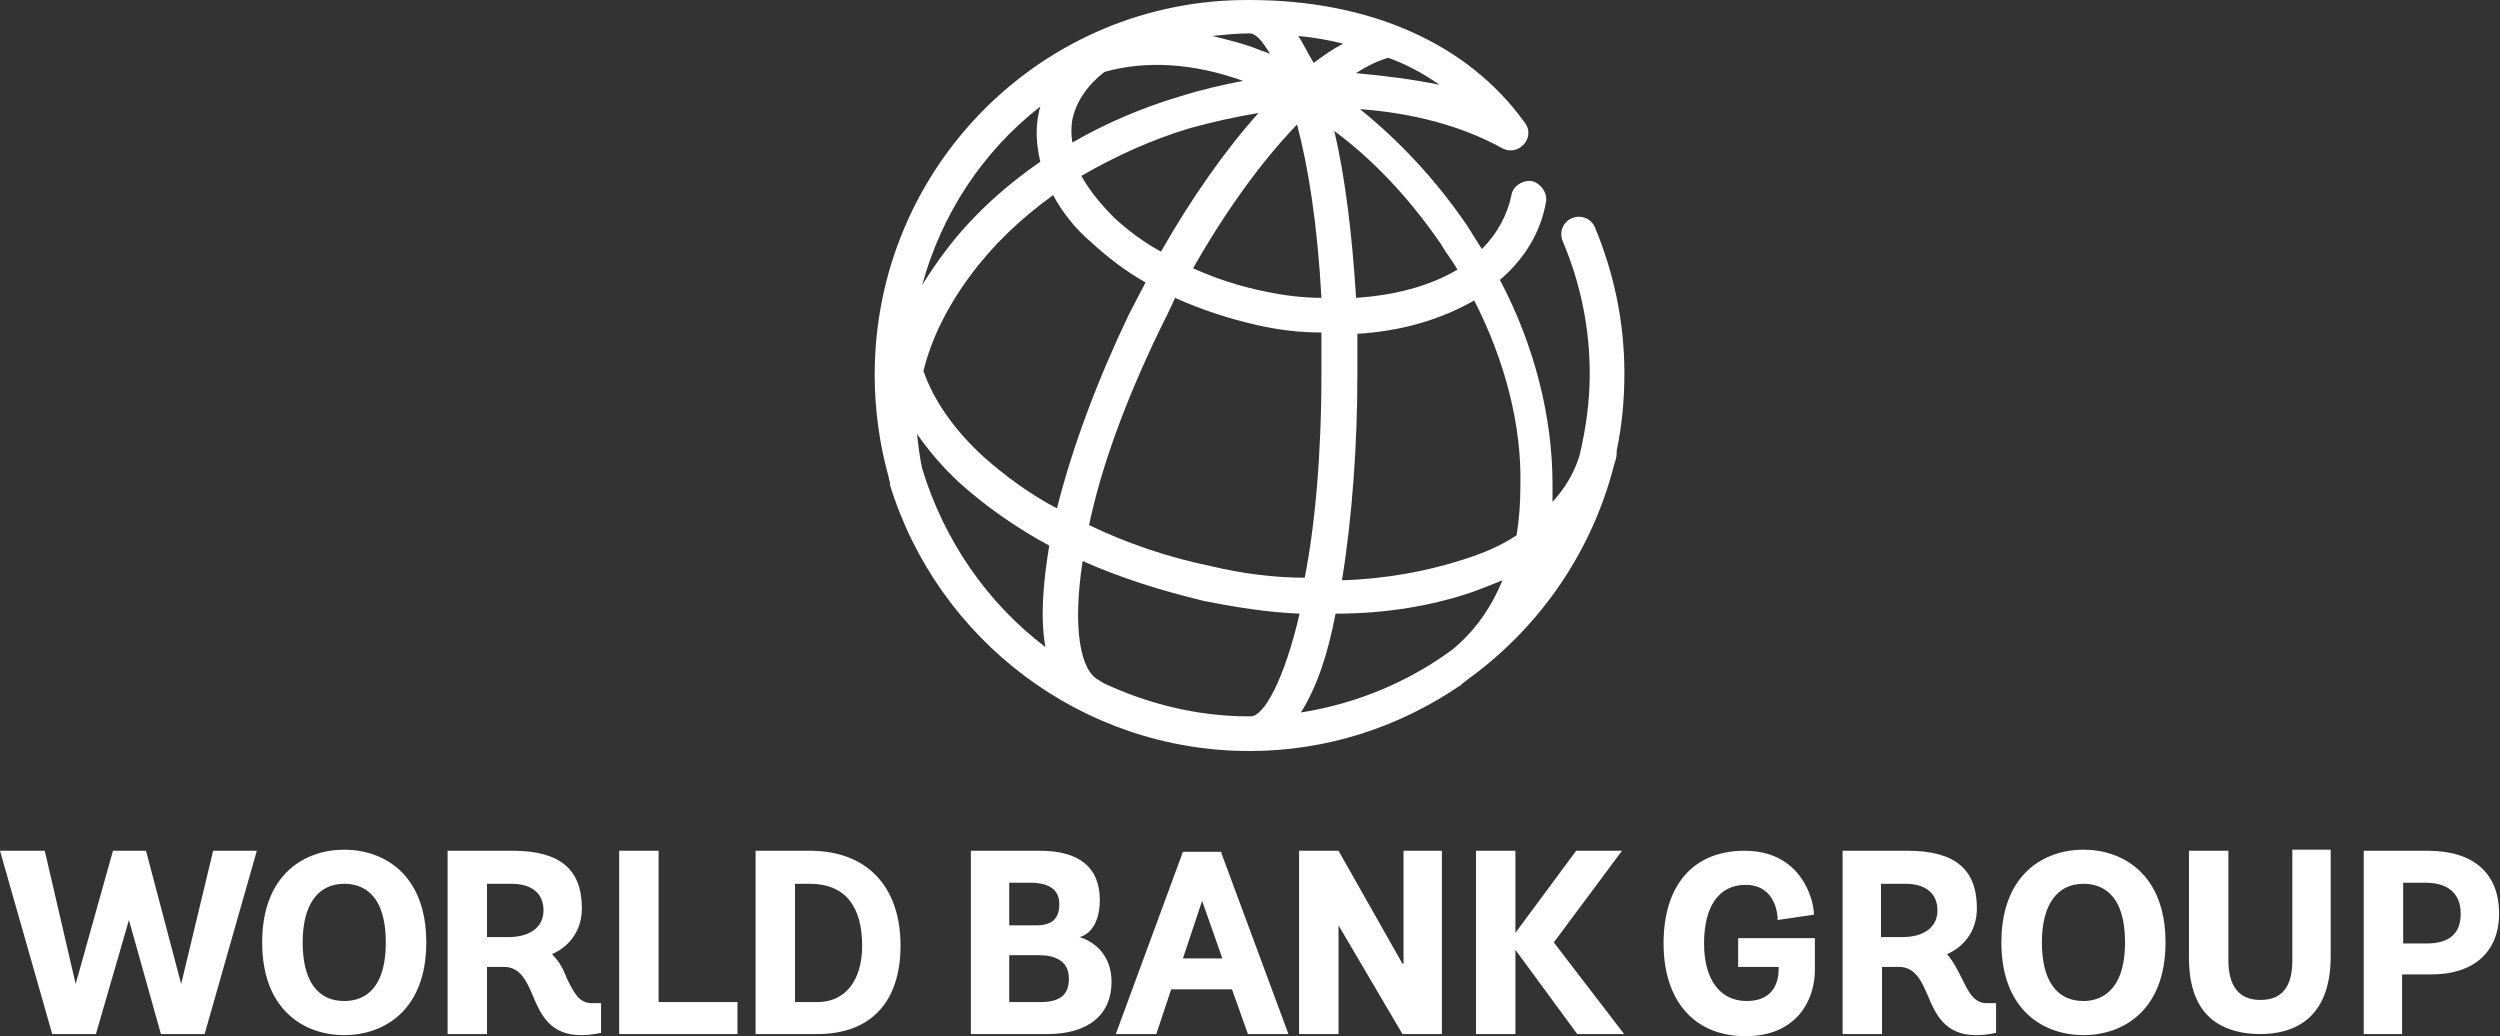
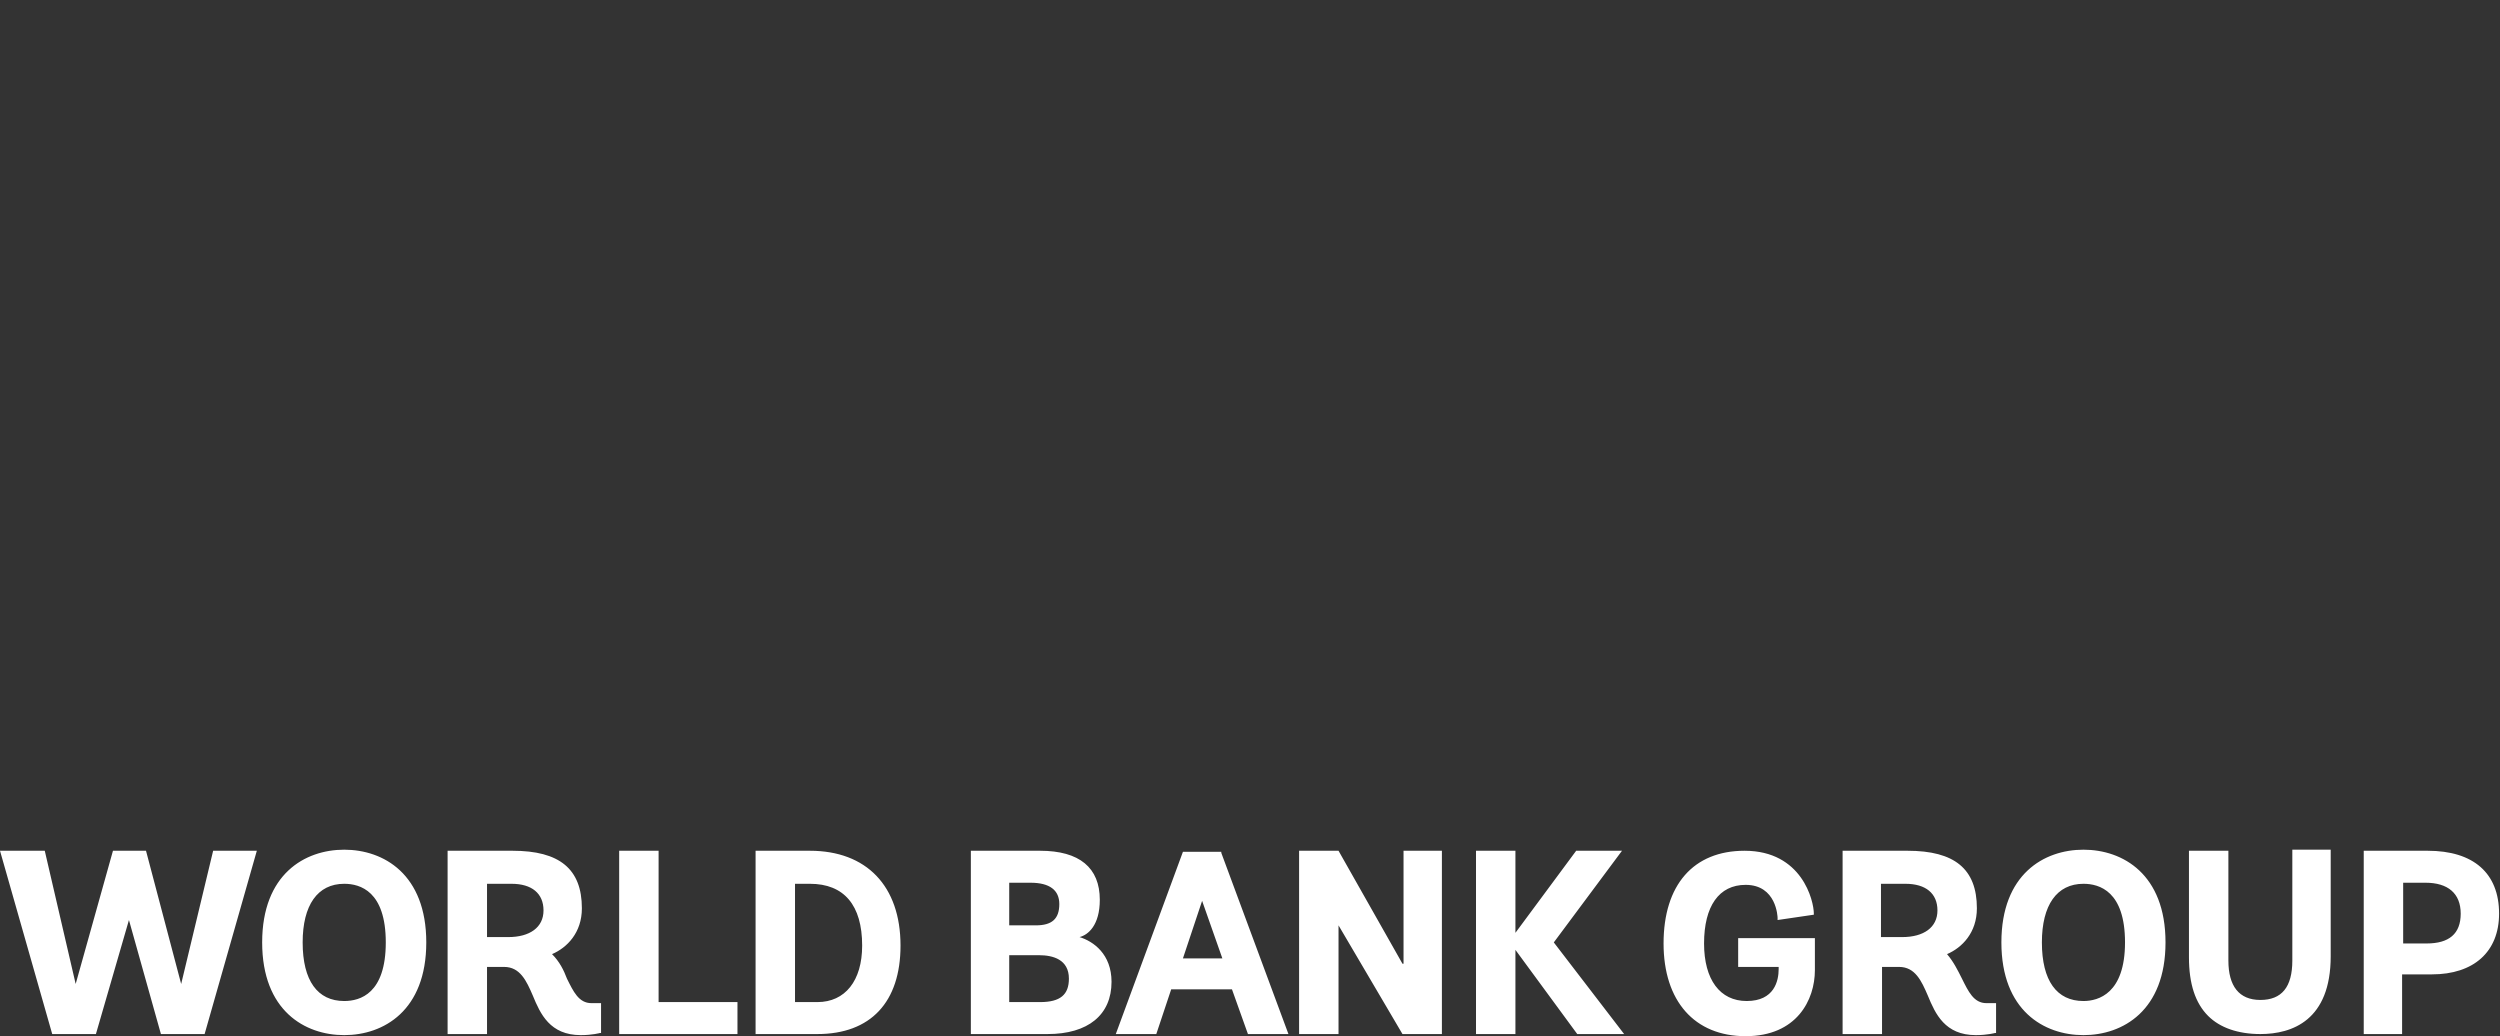
<svg xmlns="http://www.w3.org/2000/svg" width="304" height="126" viewBox="0 0 304 126" fill="none">
  <rect x="0" y="0" width="304" height="126" fill="#333333" stroke="none" />
  <path d="M295.205 103.452C300.777 103.452 303.888 106.173 303.888 111.098C303.888 115.763 300.778 118.484 295.724 118.484H292.095V125.741H287.43V103.452M292.225 114.726H295.076C297.797 114.726 299.222 113.56 299.222 111.098C299.222 108.635 297.667 107.34 294.946 107.34H292.225V114.726ZM278.747 116.8C278.747 120.039 277.451 121.594 274.86 121.594C272.268 121.594 270.972 119.91 270.972 116.8V103.452H266.177V116.411C266.177 119.651 266.955 121.983 268.51 123.538C269.935 124.964 272.138 125.741 274.86 125.741C278.747 125.741 283.413 124.057 283.413 116.281V103.322H278.747V116.8ZM253.348 103.322C258.143 103.322 263.326 106.303 263.326 114.597C263.326 122.89 258.143 125.871 253.348 125.871C248.553 125.871 243.369 122.89 243.369 114.597C243.369 106.303 248.553 103.322 253.348 103.322ZM253.348 121.724C255.162 121.724 258.402 120.817 258.402 114.597C258.402 108.376 255.292 107.469 253.348 107.469C250.108 107.469 248.294 110.061 248.294 114.597C248.294 119.262 250.108 121.724 253.348 121.724ZM238.574 119.003C239.352 120.558 240 121.983 241.555 121.983H242.721V125.612H242.592C242.592 125.612 241.685 125.871 240.259 125.871C236.501 125.871 235.335 123.279 234.428 121.076C233.65 119.262 232.873 117.577 230.929 117.577H228.855V125.741H224.06V103.452H231.965C237.667 103.452 240.389 105.655 240.389 110.45C240.389 113.43 238.574 115.245 236.76 116.022C237.538 116.929 238.056 117.966 238.574 119.003ZM228.726 113.949H231.317C233.909 113.949 235.594 112.782 235.594 110.709C235.594 108.635 234.168 107.469 231.706 107.469H228.726V113.949ZM211.361 117.577H216.285V117.836C216.285 119.262 215.767 121.724 212.397 121.724C209.158 121.724 207.214 119.132 207.214 114.726C207.214 110.191 209.028 107.599 212.268 107.599C216.026 107.599 216.155 111.486 216.155 111.616V111.875L220.562 111.227V111.098C220.562 109.543 219.136 103.452 212.138 103.452C205.918 103.452 202.289 107.599 202.289 114.726C202.289 121.724 206.048 126 212.268 126C218.488 126 220.691 121.594 220.691 117.966V114.078H211.361V117.577ZM197.235 103.452H191.663L184.276 113.43V103.452H179.482V125.741H184.276V115.504L191.793 125.741H197.495L188.942 114.597L197.235 103.452ZM170.54 117.188L162.765 103.452H157.97V125.741H162.765V112.523L170.54 125.741H175.335V103.452H170.67V117.188H170.54ZM148.51 103.711L156.674 125.741H151.749L149.806 120.299H142.419L140.605 125.741H135.68L143.844 103.581H148.51V103.711ZM146.177 109.543L143.844 116.54H148.639L146.177 109.543ZM131.274 113.949C132.959 114.467 135.162 116.022 135.162 119.391C135.162 123.409 132.311 125.741 127.387 125.741H118.056V103.452H126.479C131.274 103.452 133.736 105.525 133.736 109.413C133.736 112.523 132.311 113.689 131.274 113.949ZM125.961 112.523C127.905 112.523 128.812 111.746 128.812 109.931C128.812 108.247 127.646 107.34 125.313 107.34H122.721V112.523H125.961ZM122.721 121.854H126.479C128.942 121.854 129.978 120.946 129.978 119.003C129.978 116.67 128.035 116.152 126.35 116.152H122.721V121.854ZM98.488 103.452C105.356 103.452 109.503 107.728 109.503 114.985C109.503 121.854 105.875 125.741 99.395 125.741H91.879V103.452H98.488ZM96.674 121.854H99.395C102.765 121.854 104.838 119.262 104.838 114.985C104.838 110.061 102.635 107.469 98.488 107.469H96.674V121.854ZM80.086 103.452H75.292V125.741H89.676V121.854H80.086V103.452ZM68.942 119.003C69.719 120.558 70.367 121.983 71.922 121.983H73.088V125.612H72.959C72.959 125.612 72.052 125.871 70.626 125.871C66.868 125.871 65.702 123.279 64.795 121.076C64.017 119.262 63.24 117.577 61.296 117.577H59.222V125.741H54.428V103.452H62.333C68.034 103.452 70.756 105.655 70.756 110.45C70.756 113.43 68.942 115.245 67.127 116.022C68.035 116.929 68.553 117.966 68.942 119.003ZM59.222 113.949H61.814C64.406 113.949 66.091 112.782 66.091 110.709C66.091 108.635 64.665 107.469 62.203 107.469H59.222V113.949ZM41.857 103.322C46.652 103.322 51.836 106.303 51.836 114.597C51.836 122.89 46.652 125.871 41.857 125.871C37.063 125.871 31.879 122.89 31.879 114.597C31.879 106.303 37.063 103.322 41.857 103.322ZM41.857 121.724C43.801 121.724 46.911 120.817 46.911 114.597C46.911 108.376 43.801 107.469 41.857 107.469C38.618 107.469 36.803 110.061 36.803 114.597C36.803 119.262 38.618 121.724 41.857 121.724ZM25.918 103.452H31.231L24.881 125.741H19.568L15.68 111.875L11.663 125.741H6.35L0 103.452H5.443L9.201 119.651L13.736 103.452H17.754L22.03 119.651L25.918 103.452Z" fill="white" />
-   <path d="M162.403 74.62C168.491 74.62 174.111 73.683 179.107 71.966C180.355 71.498 181.604 71.029 182.697 70.561C181.292 73.996 179.263 76.805 176.609 78.991C171.301 82.894 165.057 85.547 158.188 86.64C160.062 83.674 161.466 79.615 162.403 74.62ZM134.148 83.05C133.992 82.894 133.836 82.894 133.68 82.737C131.338 81.645 130.401 76.337 131.65 68.219C136.177 70.249 141.173 71.81 146.324 73.059C150.227 73.839 154.129 74.464 158.032 74.62C156.159 82.737 153.661 87.108 152.1 87.108C151.944 87.108 151.944 87.108 151.788 87.108C145.544 87.108 139.455 85.547 134.148 83.05ZM112.137 56.98C111.825 55.575 111.668 54.17 111.512 52.765C112.917 54.794 114.634 56.824 116.664 58.697C119.786 61.507 123.533 64.161 127.591 66.346C126.811 71.029 126.499 75.244 127.123 78.679C120.098 73.371 114.791 65.722 112.137 56.98ZM165.057 45.584C165.057 43.867 165.057 42.306 165.057 40.589C170.365 40.276 175.204 38.871 179.263 36.53C183.009 43.867 185.039 51.672 184.882 59.009C184.882 61.195 184.726 63.224 184.414 65.097C182.541 66.346 180.355 67.283 177.858 68.063C173.487 69.468 168.491 70.405 163.184 70.561C164.433 62.912 165.057 54.014 165.057 45.584ZM147.261 68.844C141.953 67.751 136.958 66.034 132.431 63.849C133.836 57.136 136.646 49.175 141.017 40.12C141.641 38.871 142.265 37.623 142.89 36.218C146.012 37.623 149.29 38.715 152.725 39.496C155.378 40.12 158.032 40.432 160.686 40.432C160.686 41.994 160.686 43.711 160.686 45.428C160.686 55.419 159.905 63.849 158.657 70.249C155.066 70.249 151.163 69.781 147.261 68.844ZM119.63 55.575C116.039 52.297 113.542 48.706 112.293 45.116C113.23 41.213 115.259 37.154 118.069 33.408C120.723 29.817 124.157 26.539 128.06 23.729C129.152 25.759 130.713 27.788 132.743 29.505C134.616 31.222 136.802 32.939 139.299 34.344C138.675 35.593 137.894 36.998 137.27 38.247C133.523 46.052 130.401 54.326 128.528 61.819C125.25 60.102 122.284 57.916 119.63 55.575ZM162.247 15.924C167.086 19.514 171.457 24.197 175.204 29.661C175.828 30.754 176.609 31.691 177.233 32.783C173.799 34.813 169.584 35.905 164.901 36.218C164.433 28.881 163.652 21.856 162.247 15.924ZM153.817 35.437C150.695 34.813 147.885 33.876 145.075 32.627C148.978 25.759 153.349 19.67 157.72 15.143C159.125 20.451 160.218 27.476 160.686 36.218C158.344 36.218 156.003 35.905 153.817 35.437ZM135.553 26.539C133.836 24.822 132.431 23.105 131.494 21.387C135.553 19.046 139.924 17.017 144.607 15.612C147.417 14.831 150.227 14.207 153.037 13.738C148.978 18.265 144.919 24.041 141.173 30.598C139.143 29.505 137.27 28.1 135.553 26.539ZM126.499 12.958C126.499 13.114 126.342 13.426 126.342 13.582C125.874 15.612 126.03 17.641 126.499 19.67C121.972 22.793 117.913 26.539 114.791 30.754C113.854 32.003 112.917 33.408 112.137 34.657C114.478 26.071 119.474 18.422 126.499 12.958ZM130.401 14.519C130.87 12.333 132.275 10.304 134.304 8.743C139.299 7.338 145.075 7.65 151.163 9.836C148.666 10.304 146.012 10.928 143.514 11.709C138.831 13.114 134.46 14.987 130.401 17.329C130.245 16.392 130.245 15.456 130.401 14.519ZM164.901 8.899C166.306 7.962 167.711 7.338 168.804 7.026C170.989 7.806 173.018 8.899 175.048 10.304C171.926 9.68 168.491 9.211 164.901 8.899ZM157.876 4.372C159.593 4.528 161.466 4.84 163.34 5.309C162.091 5.933 160.998 6.713 159.749 7.65C158.969 6.401 158.5 5.309 157.876 4.372ZM153.193 6.089C151.32 5.309 149.29 4.84 147.417 4.372C148.978 4.216 150.383 4.06 151.944 4.06C152.725 4.06 153.505 4.996 154.442 6.557C154.129 6.401 153.661 6.245 153.193 6.089ZM106.361 45.584C106.361 49.955 106.985 54.17 108.078 58.073C108.078 58.385 108.234 58.541 108.234 58.853V59.009C114.01 77.742 131.494 91.323 151.944 91.323C161.466 91.323 170.208 88.357 177.545 83.362C177.545 83.362 177.702 83.362 177.702 83.206C178.17 82.894 178.482 82.581 178.95 82.269C187.38 76.025 193.624 66.971 196.278 56.511C196.434 56.043 196.59 55.575 196.59 55.106C196.59 54.95 196.59 54.95 196.59 54.794C197.215 51.828 197.527 48.706 197.527 45.428C197.527 39.184 196.278 33.252 193.937 27.632C193.468 26.539 192.22 26.071 191.127 26.539C190.034 27.007 189.566 28.256 190.034 29.349C192.22 34.501 193.312 39.964 193.312 45.428C193.312 48.862 192.844 52.141 192.063 55.419C191.439 57.448 190.346 59.321 188.785 61.039C188.785 60.258 188.785 59.634 188.785 58.853C188.785 50.736 186.6 41.994 182.385 34.032C185.507 31.378 187.38 28.1 188.005 24.51C188.161 23.417 187.38 22.324 186.287 22.012C185.195 21.856 183.946 22.636 183.79 23.729C183.321 26.071 182.073 28.412 180.199 30.286C179.575 29.349 178.95 28.256 178.326 27.32C174.579 21.856 170.208 17.173 165.369 13.27C171.77 13.738 177.702 15.299 182.541 17.953C183.321 18.422 184.258 18.422 185.039 17.797C185.975 17.017 186.131 15.768 185.351 14.831C178.482 5.309 166.618 0.001 151.944 0.001C126.811 -0.155 106.361 20.295 106.361 45.584Z" fill="white" />
</svg>